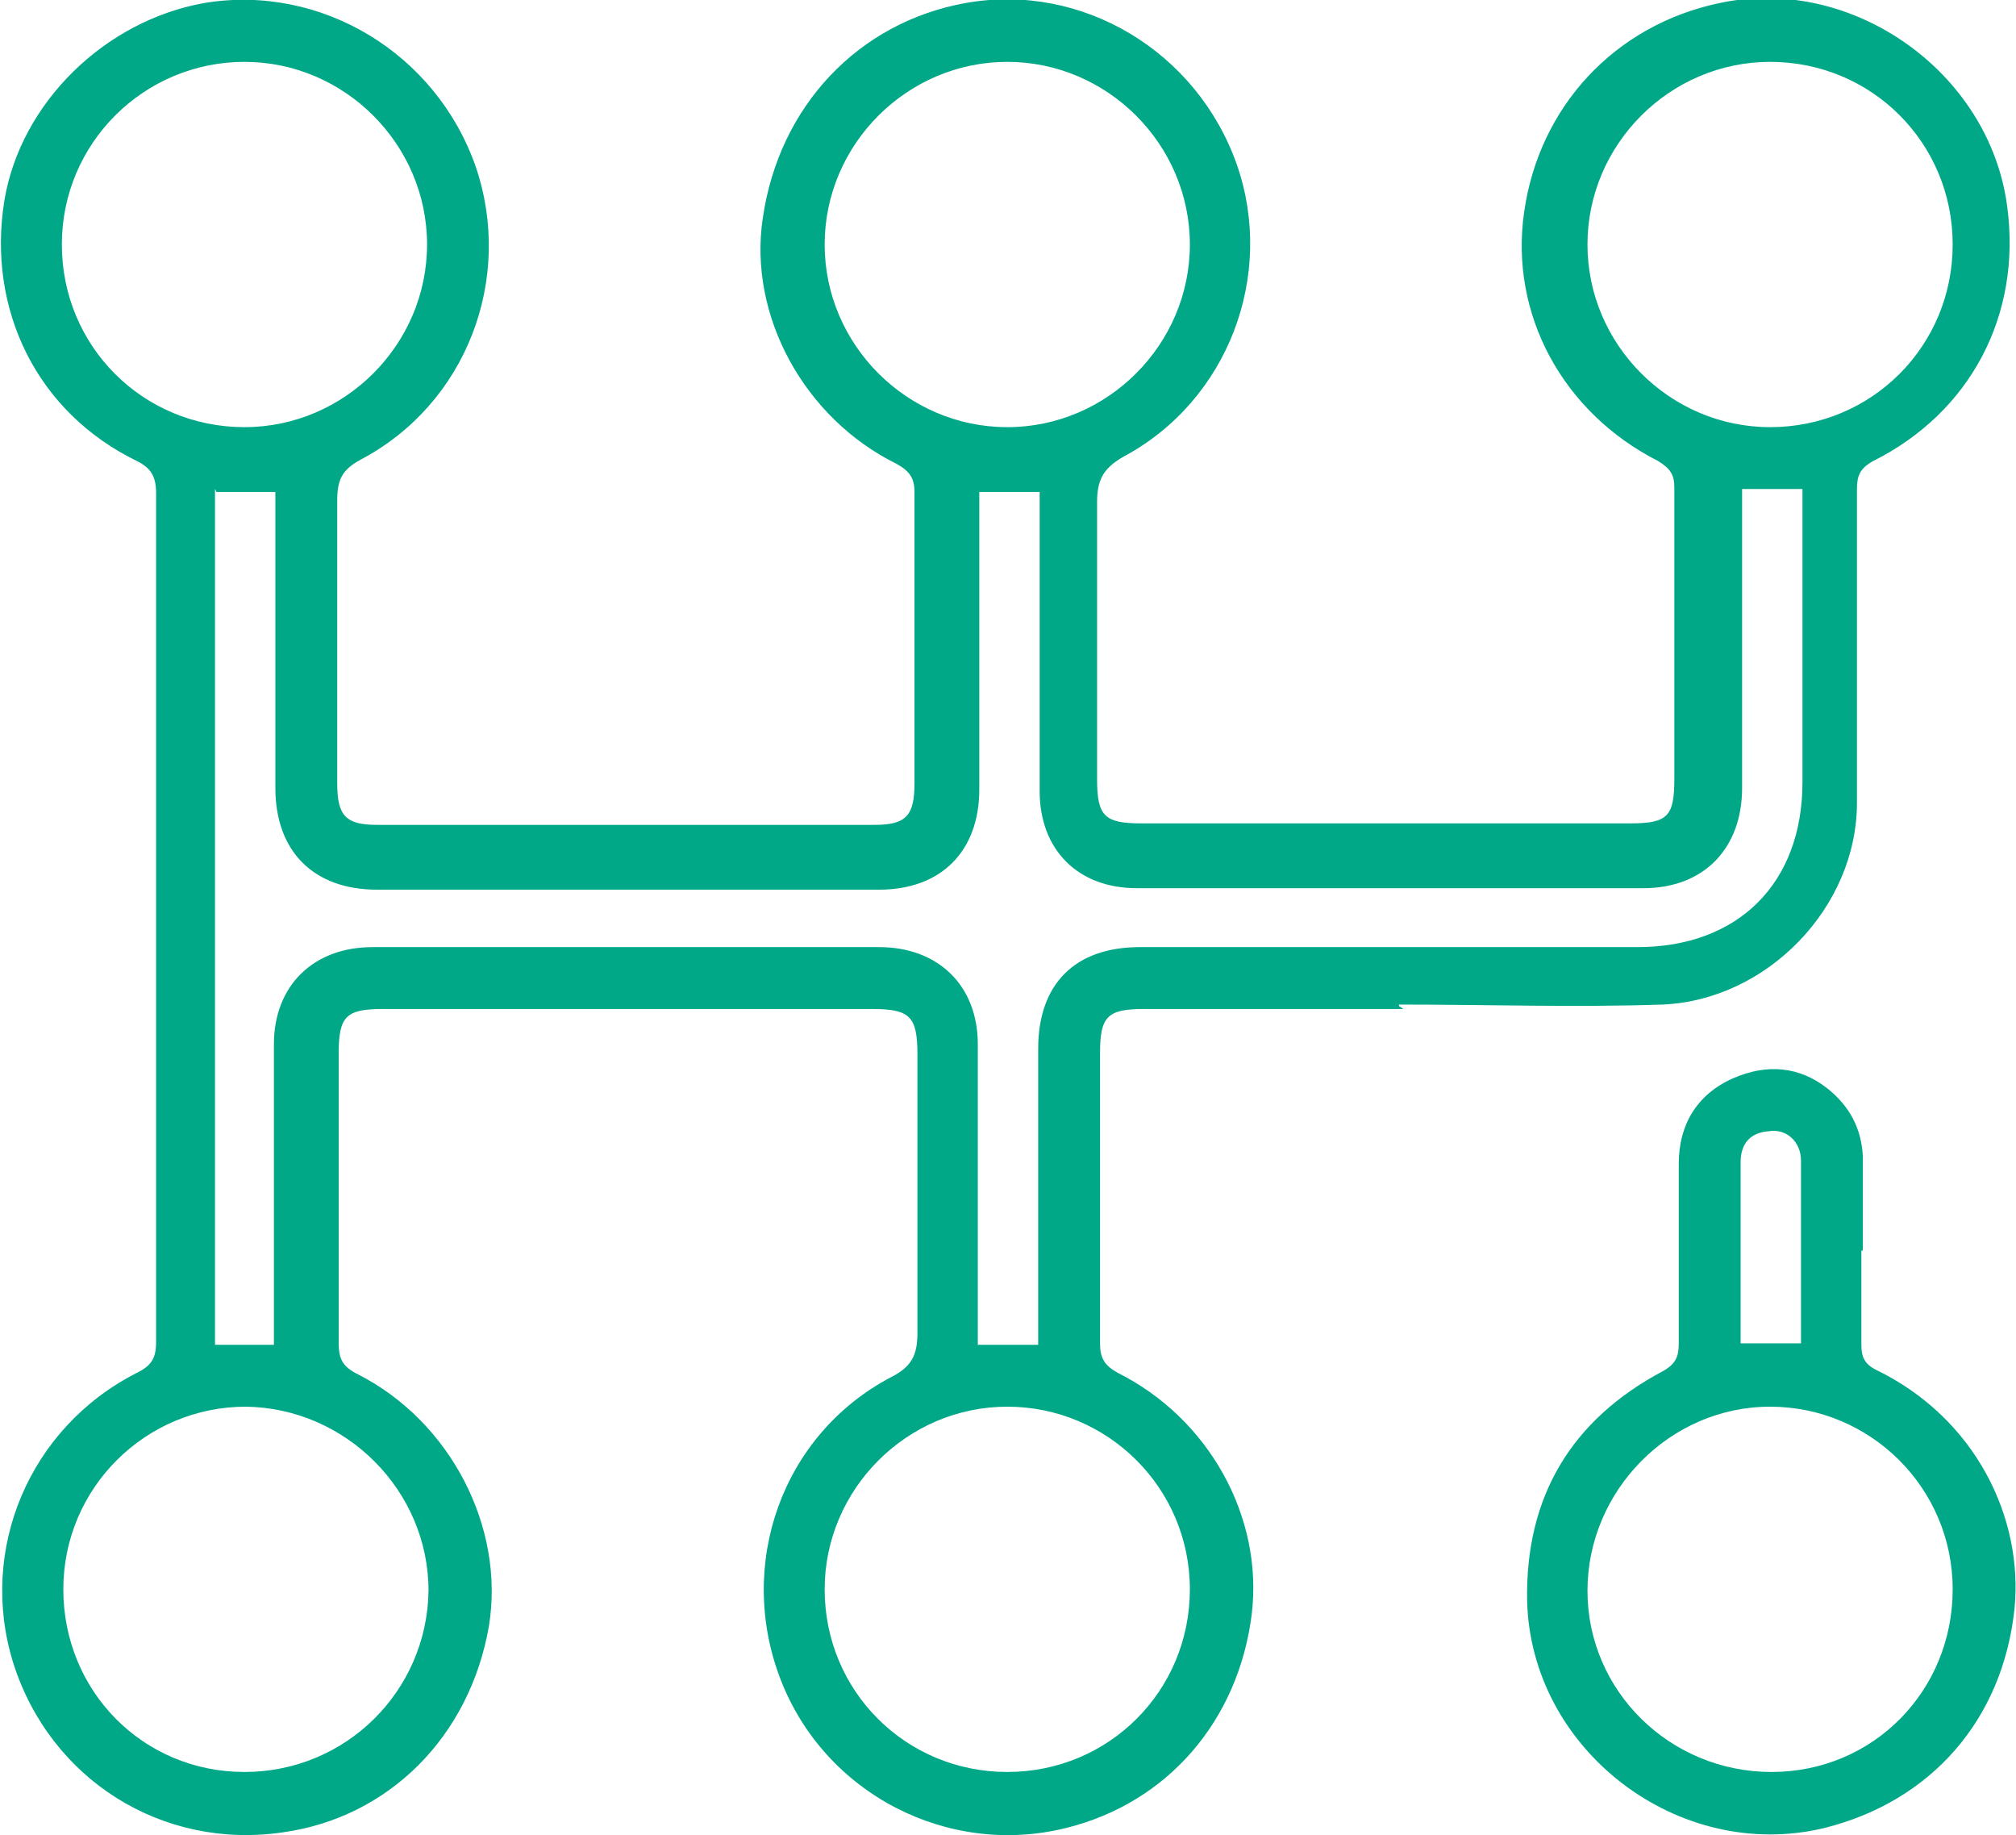
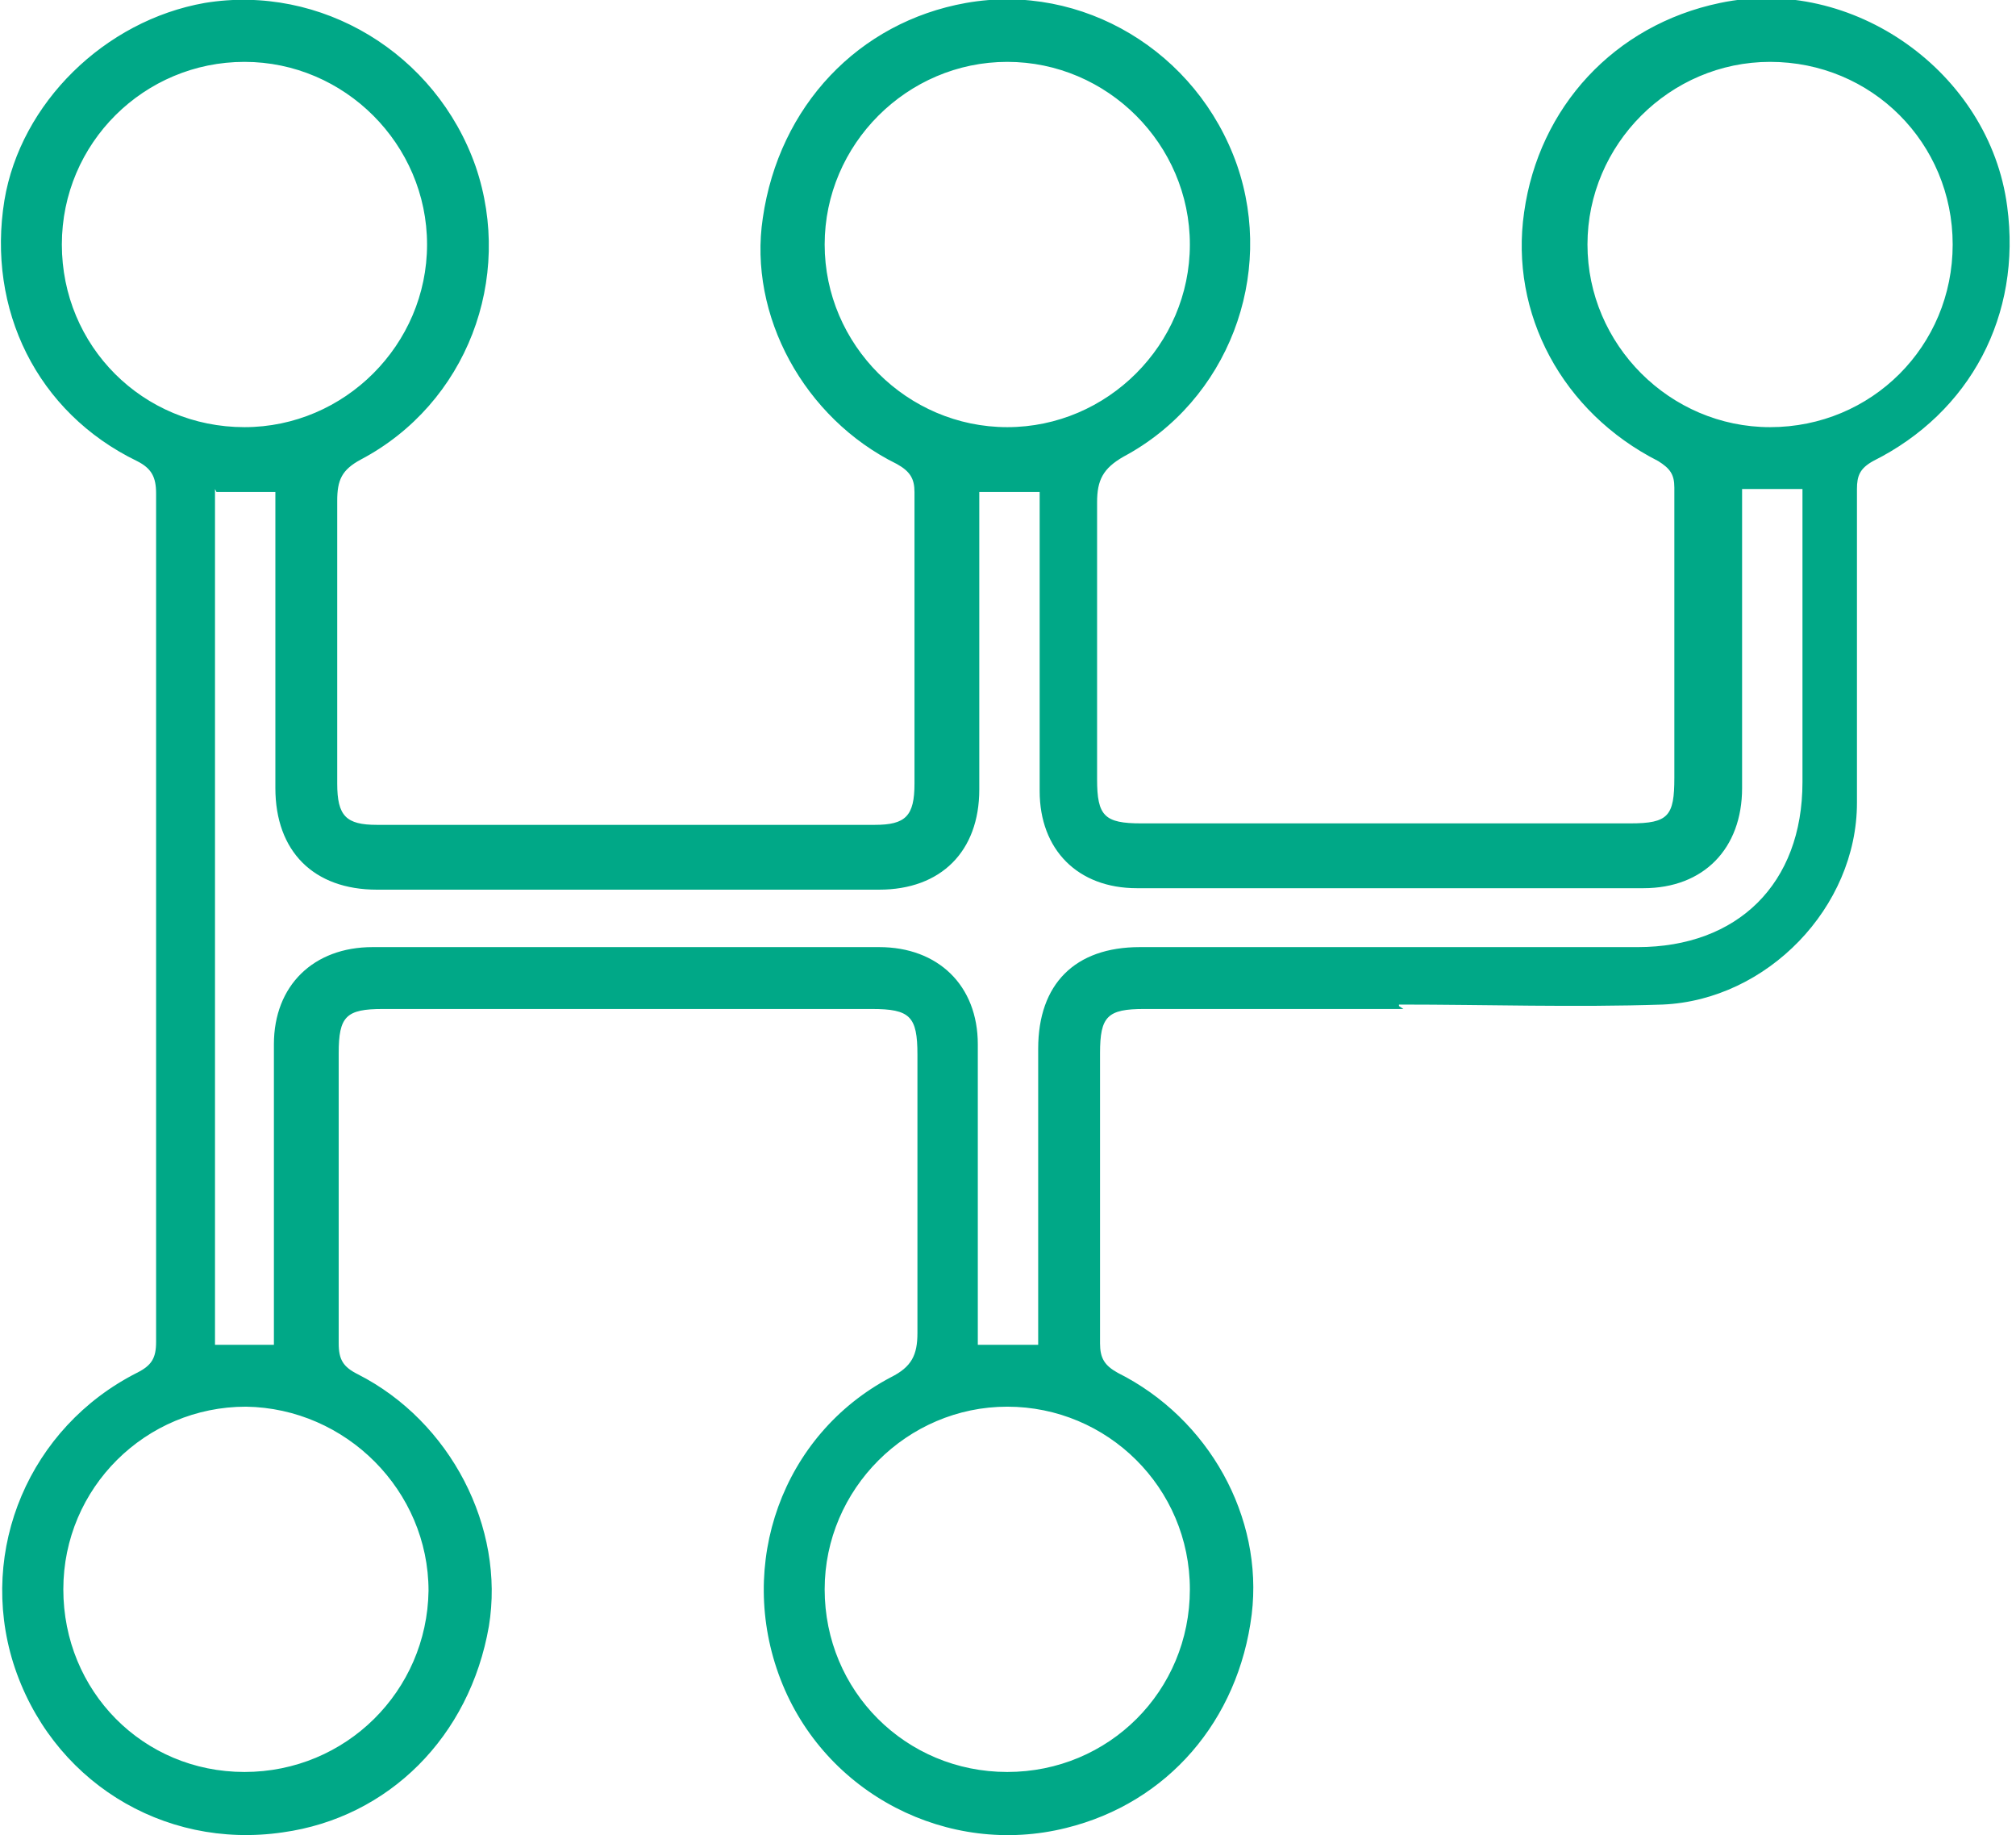
<svg xmlns="http://www.w3.org/2000/svg" id="Layer_2" data-name="Layer 2" viewBox="0 0 13.69 12.46">
  <defs>
    <style>
      .cls-1 {
        fill: #00a887;
      }
    </style>
  </defs>
  <g id="Layer_1-2" data-name="Layer 1">
    <g>
      <path class="cls-1" d="M9.53,6.85c-.59,0-1.18,0-1.76,0-.25,0-.3.05-.3.3,0,.66,0,1.31,0,1.97,0,.1.03.15.12.2.62.31.99.98.91,1.64-.09.72-.57,1.28-1.26,1.45-.8.2-1.64-.23-1.94-1.01-.3-.78.01-1.66.75-2.05.14-.07.18-.15.18-.3,0-.63,0-1.26,0-1.89,0-.26-.05-.31-.31-.31-1.11,0-2.21,0-3.32,0-.25,0-.3.05-.3.3,0,.66,0,1.31,0,1.97,0,.11.03.16.13.21.63.32,1,1.04.89,1.71-.13.75-.68,1.3-1.4,1.4-.82.12-1.58-.36-1.83-1.15-.24-.77.11-1.6.84-1.97.1-.05.13-.1.13-.21,0-1.92,0-3.84,0-5.76,0-.11-.03-.17-.13-.22C.25,2.8-.09,2.1.03,1.36.14.7.71.14,1.39.02c.79-.13,1.57.34,1.84,1.11.26.76-.06,1.61-.78,1.99-.13.07-.16.14-.16.28,0,.64,0,1.28,0,1.92,0,.22.06.28.27.28,1.13,0,2.25,0,3.38,0,.21,0,.27-.06.27-.28,0-.66,0-1.32,0-1.98,0-.09-.03-.14-.12-.19-.63-.31-1.01-1.01-.91-1.67.11-.76.65-1.33,1.38-1.46.79-.14,1.57.33,1.84,1.1.26.75-.06,1.6-.77,1.98-.14.08-.18.16-.18.31,0,.63,0,1.25,0,1.88,0,.25.05.3.3.3,1.11,0,2.21,0,3.32,0,.26,0,.3-.05.3-.31,0-.66,0-1.31,0-1.97,0-.09-.03-.13-.11-.18-.65-.33-1.01-1-.91-1.69.1-.71.61-1.27,1.33-1.42.9-.19,1.83.47,1.95,1.38.1.74-.25,1.4-.91,1.73-.09.05-.11.1-.11.19,0,.71,0,1.42,0,2.13,0,.71-.61,1.34-1.32,1.37-.6.02-1.19,0-1.79,0,0,0,0,0,0,.01ZM1.46,3.32v5.81h.4c0-.06,0-.11,0-.16,0-.63,0-1.25,0-1.88,0-.4.27-.66.67-.66,1.15,0,2.29,0,3.44,0,.4,0,.67.26.67.66,0,.63,0,1.25,0,1.88,0,.05,0,.1,0,.16h.41c0-.06,0-.11,0-.16,0-.62,0-1.23,0-1.85,0-.44.25-.69.69-.69,1.13,0,2.25,0,3.38,0,.68,0,1.12-.43,1.12-1.12,0-.62,0-1.23,0-1.85,0-.05,0-.09,0-.14h-.41c0,.05,0,.1,0,.16,0,.62,0,1.24,0,1.87,0,.41-.26.68-.67.68-1.15,0-2.29,0-3.44,0-.4,0-.66-.26-.66-.66,0-.63,0-1.25,0-1.88,0-.05,0-.1,0-.15h-.41c0,.06,0,.11,0,.17,0,.62,0,1.23,0,1.85,0,.42-.26.68-.68.68-1.14,0-2.27,0-3.41,0-.43,0-.69-.26-.69-.69,0-.62,0-1.23,0-1.85,0-.05,0-.1,0-.16h-.4ZM.42,1.66c0,.69.55,1.24,1.24,1.24.68,0,1.24-.56,1.24-1.24,0-.68-.56-1.24-1.24-1.24-.68,0-1.24.55-1.24,1.24ZM13.26,1.66c0-.69-.55-1.24-1.24-1.24-.68,0-1.24.56-1.24,1.24,0,.68.56,1.24,1.24,1.24.69,0,1.24-.55,1.24-1.24ZM8.08,10.79c0-.69-.56-1.24-1.24-1.24-.68,0-1.24.56-1.24,1.24,0,.69.55,1.24,1.24,1.24.69,0,1.24-.55,1.24-1.24ZM8.08,1.66c0-.68-.56-1.24-1.24-1.24-.68,0-1.24.56-1.24,1.24,0,.68.56,1.24,1.24,1.24.68,0,1.24-.56,1.24-1.24ZM1.66,12.03c.69,0,1.24-.55,1.25-1.23,0-.68-.56-1.24-1.24-1.25-.68,0-1.24.55-1.24,1.24,0,.69.54,1.24,1.23,1.24Z" />
-       <path class="cls-1" d="M12.64,8.49c0,.21,0,.43,0,.64,0,.08.02.13.1.17.68.33,1,1.01.94,1.62-.08.76-.57,1.31-1.29,1.49-.99.24-2-.53-2.02-1.55-.01-.7.3-1.22.92-1.55.09-.05.11-.1.11-.19,0-.41,0-.82,0-1.22,0-.26.12-.47.37-.58.23-.1.45-.08.64.07.15.12.23.27.24.46,0,.21,0,.43,0,.64,0,0,0,0,0,0ZM12.03,12.03c.69,0,1.23-.55,1.23-1.24,0-.69-.56-1.24-1.24-1.24-.68,0-1.24.57-1.24,1.25,0,.68.56,1.23,1.25,1.23ZM12.23,9.13c0-.25,0-.48,0-.71,0-.18,0-.36,0-.54,0-.13-.1-.22-.22-.2-.13.01-.19.09-.19.21,0,.11,0,.22,0,.33,0,.3,0,.6,0,.9h.41Z" />
    </g>
  </g>
</svg>